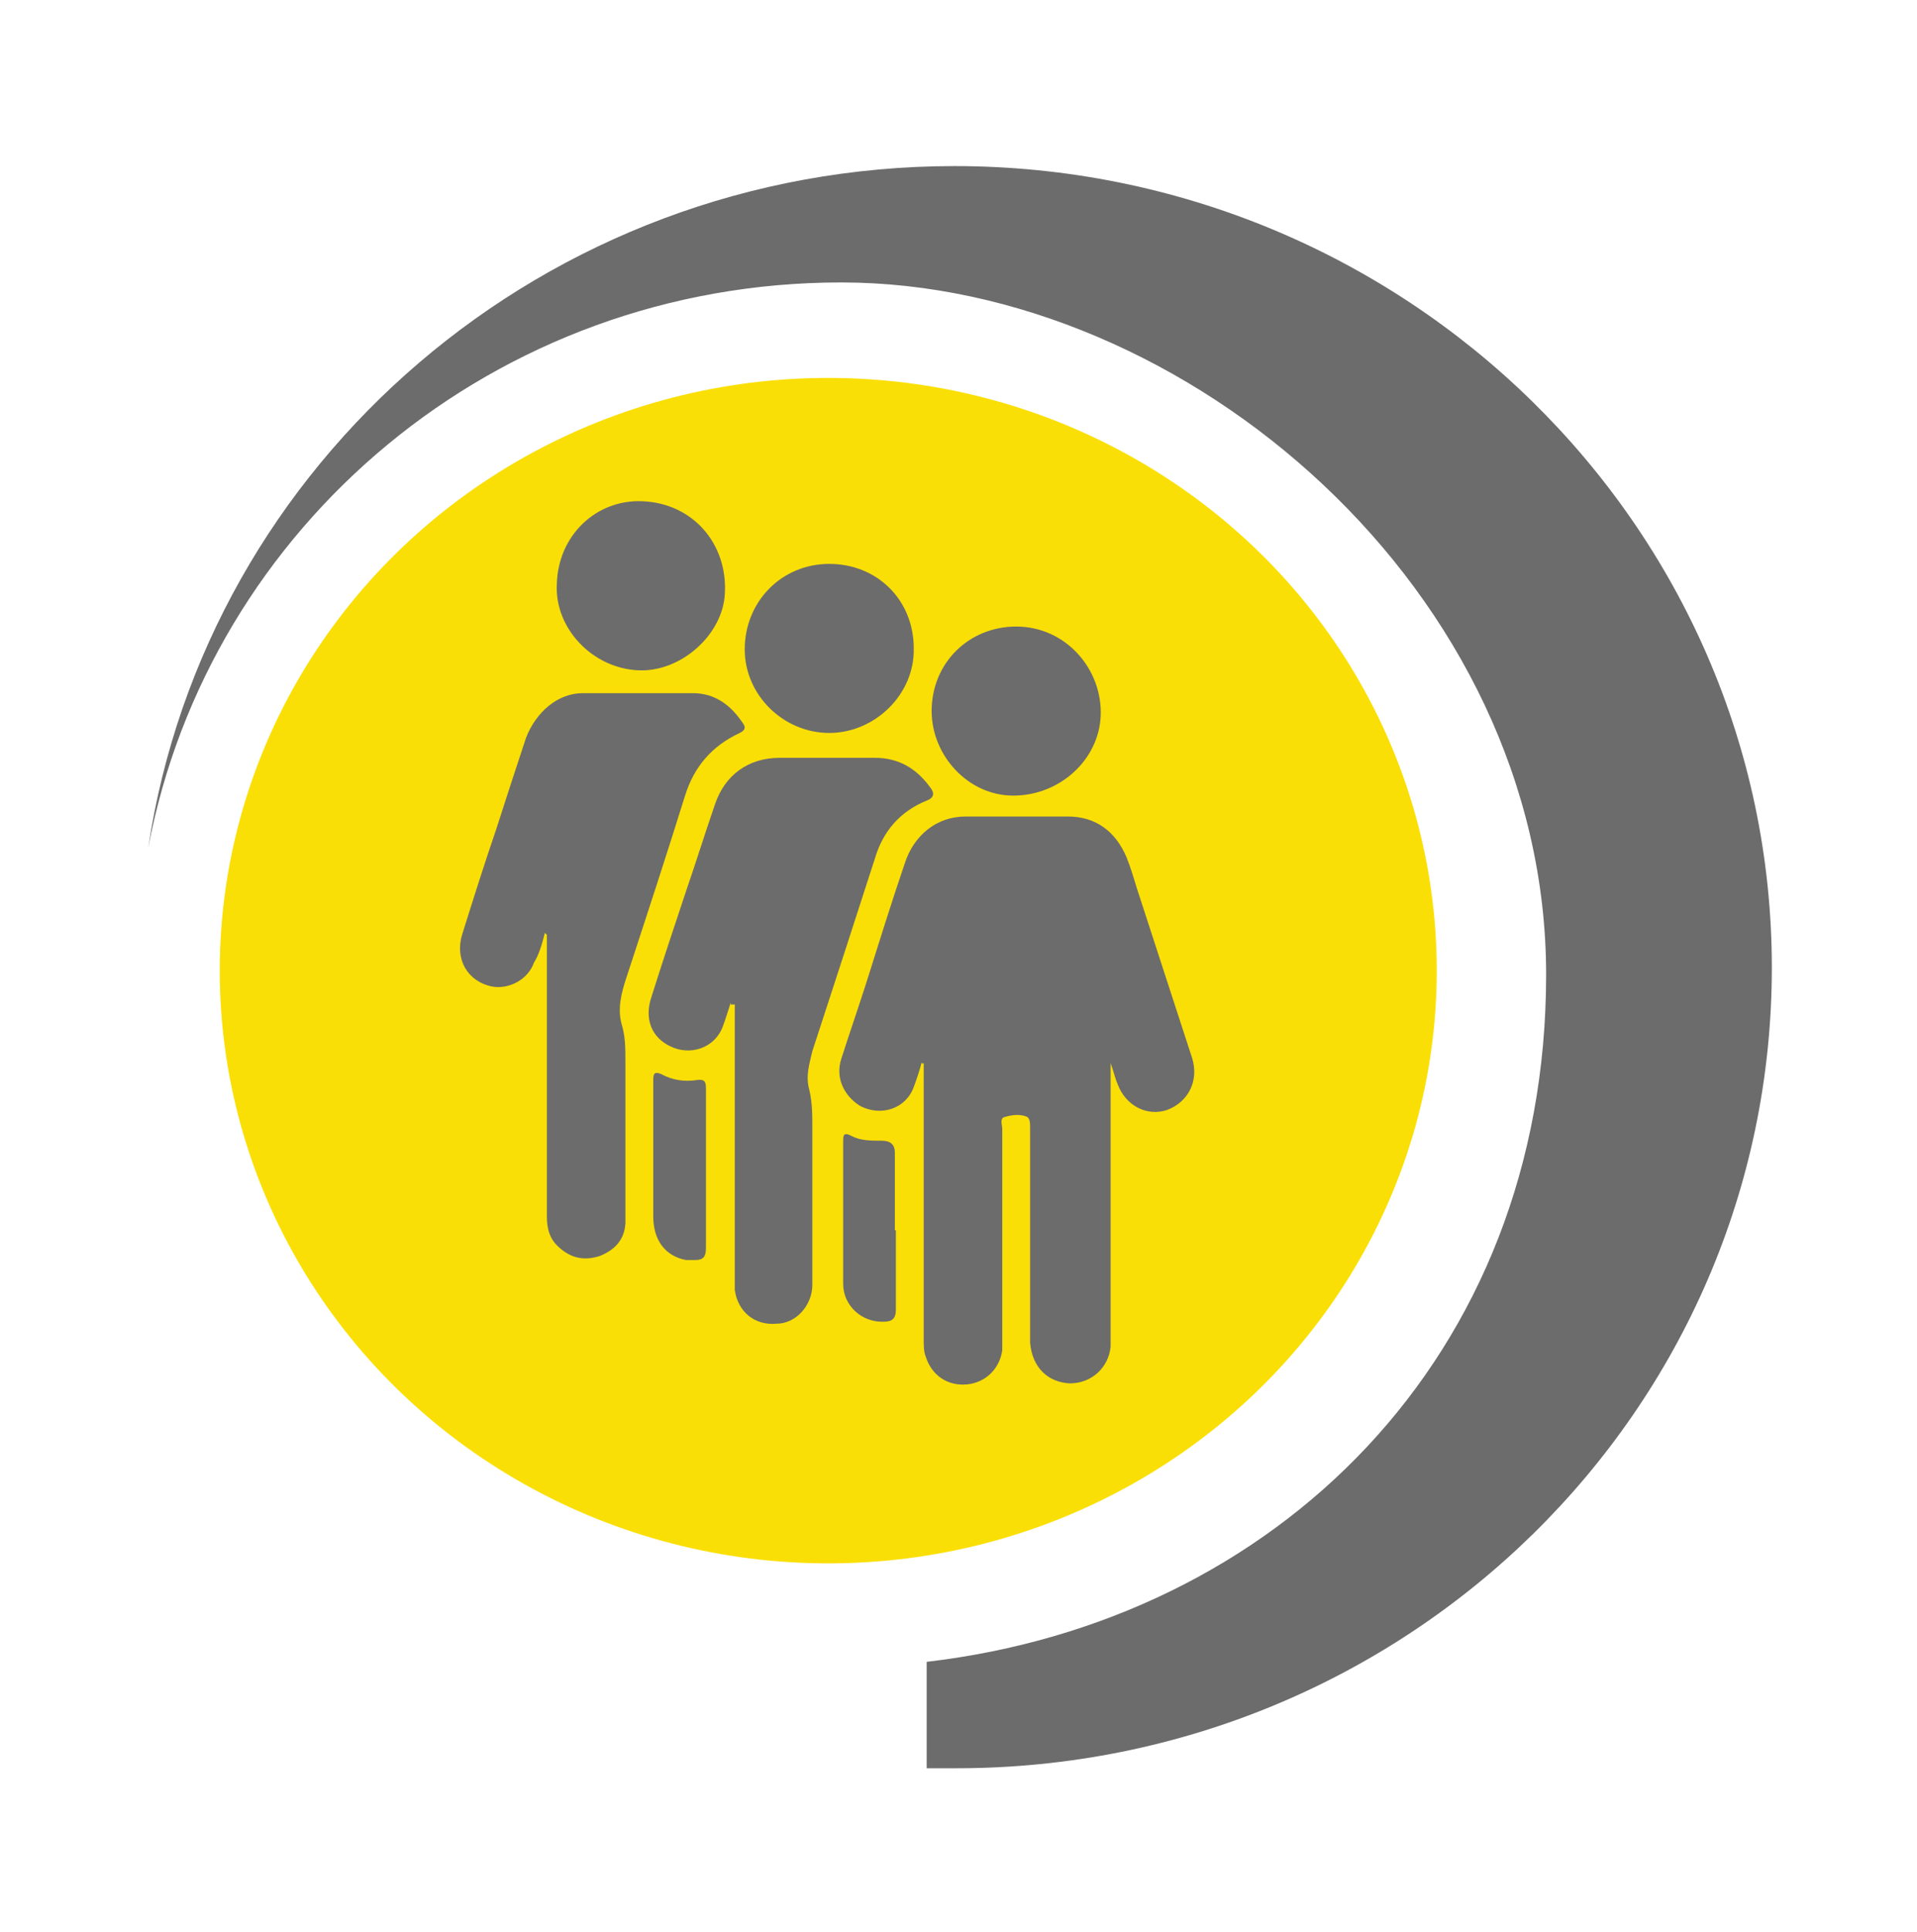
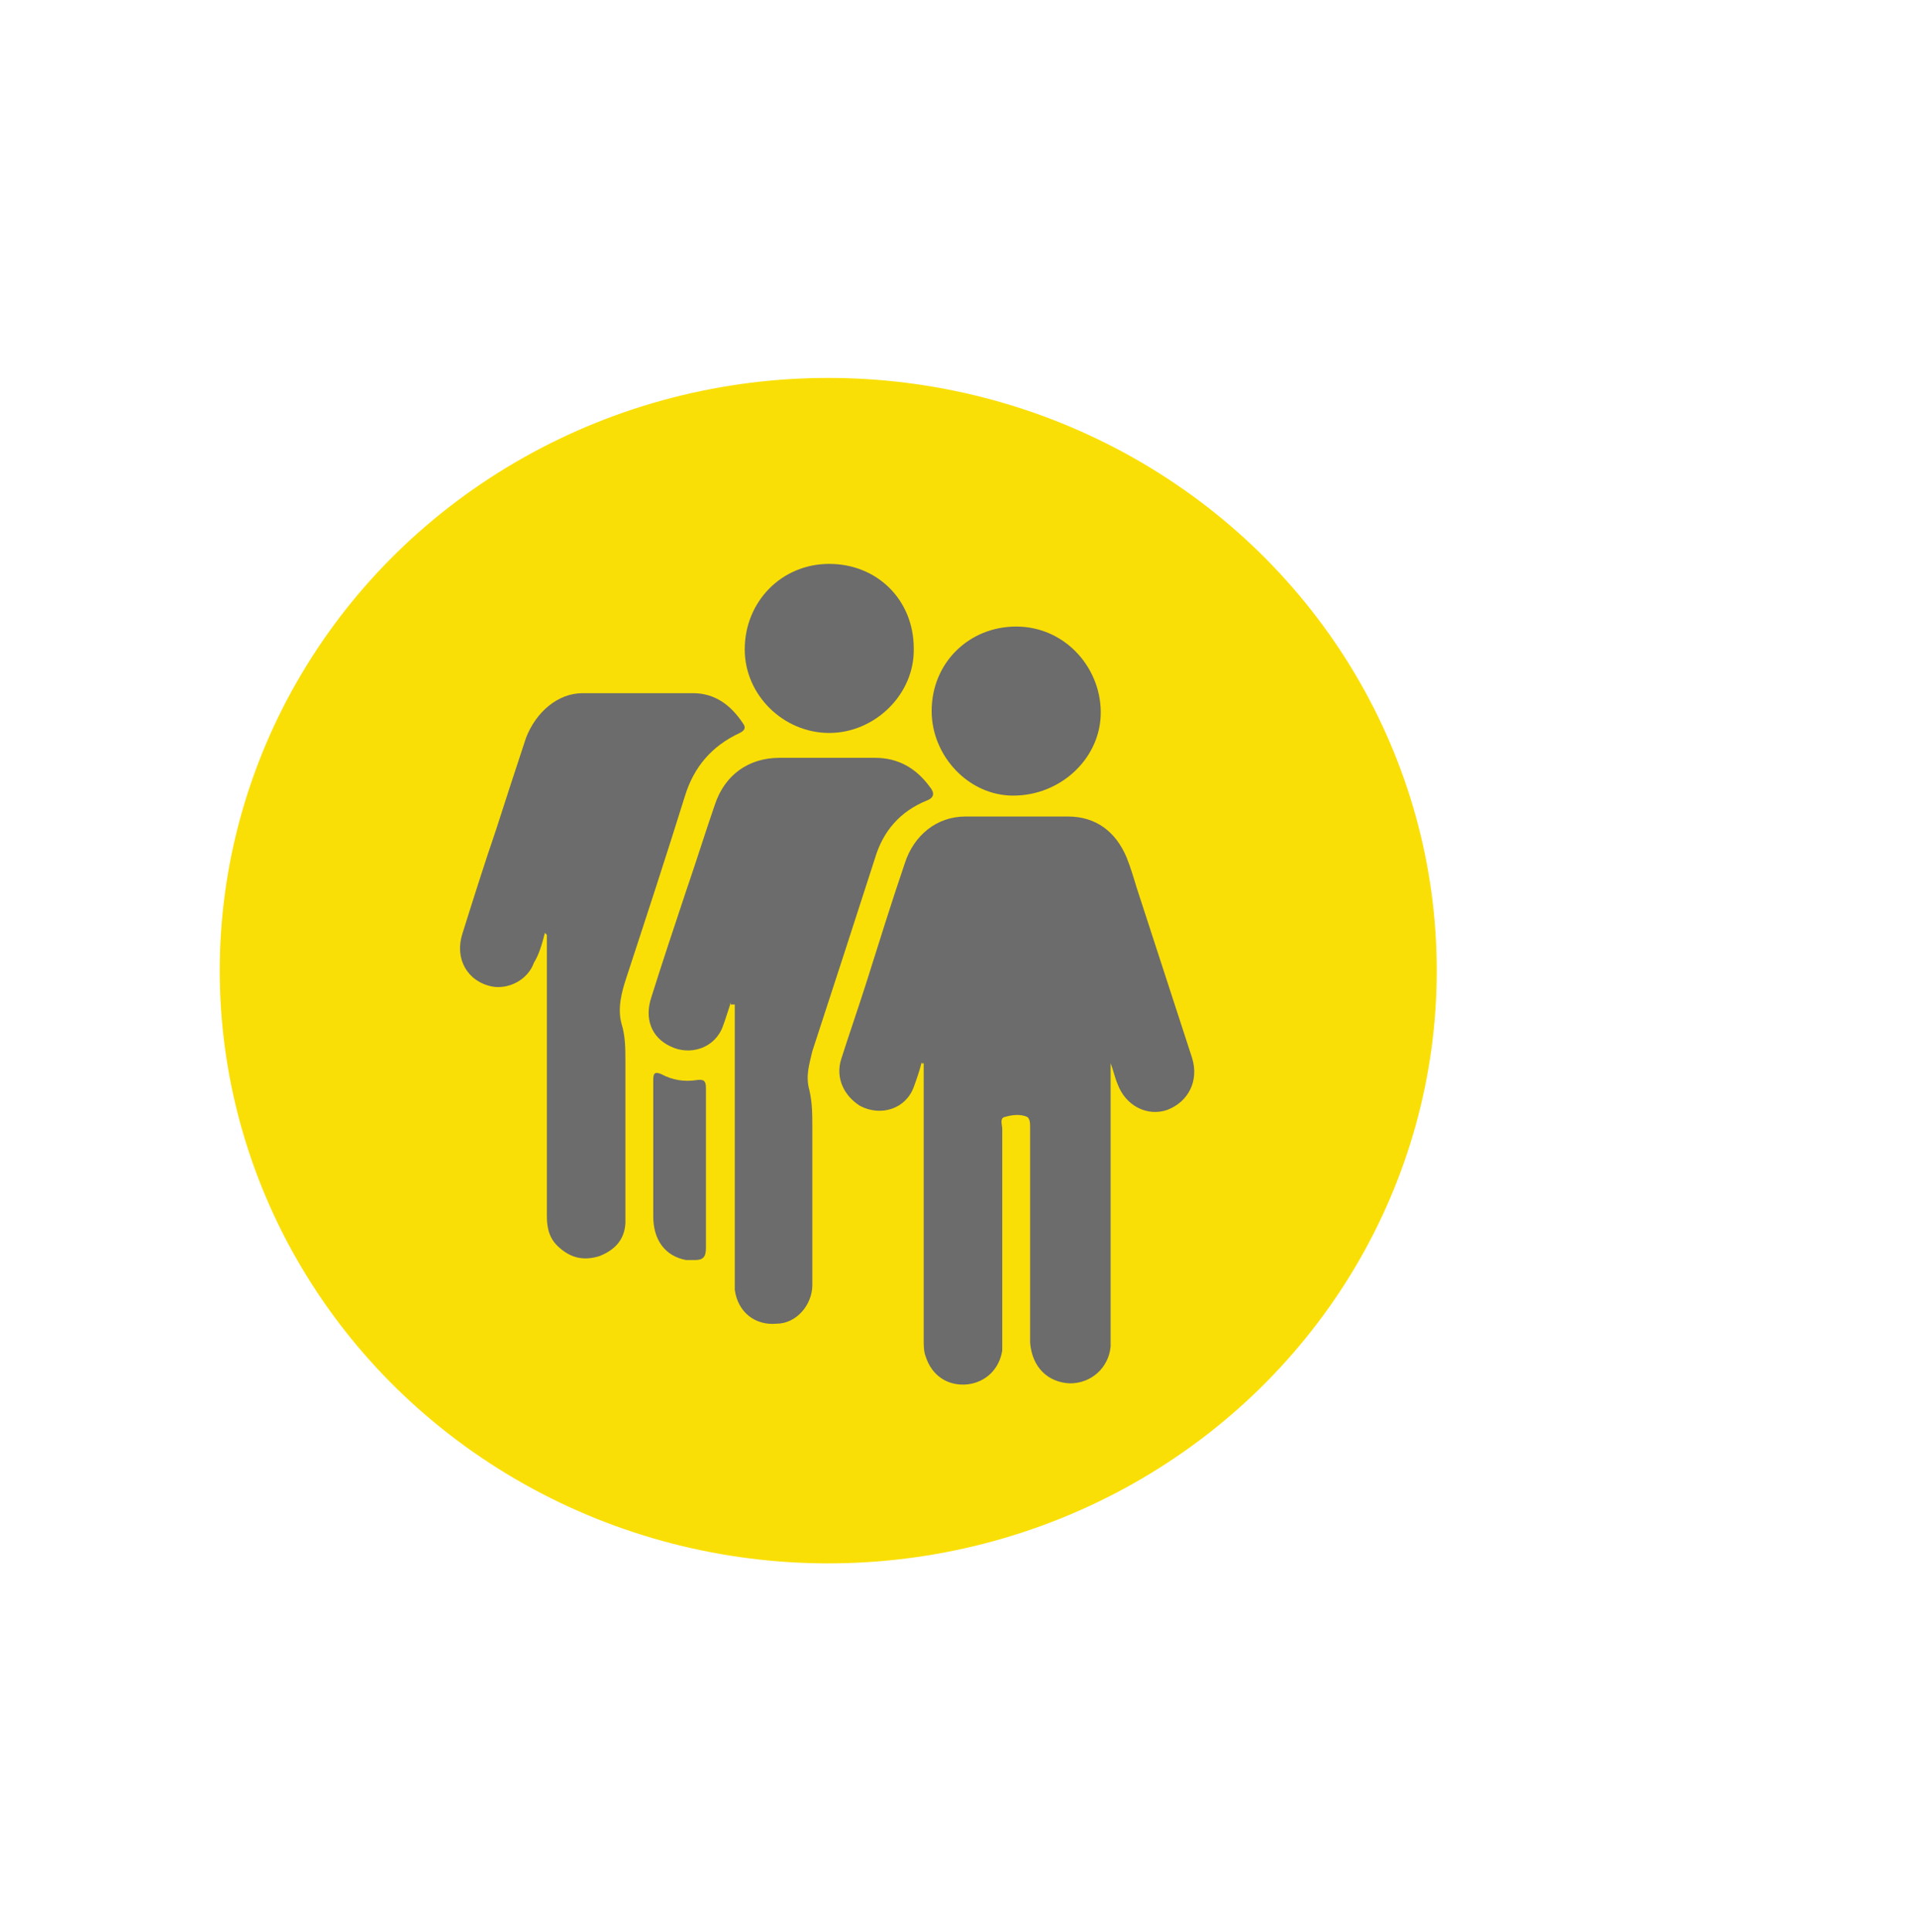
<svg xmlns="http://www.w3.org/2000/svg" id="Livello_1" version="1.1" viewBox="0 0 192.8 194.3">
  <defs>
    <style>
      .st0 {
        fill: #6c6c6c;
      }

      .st1 {
        fill: #fadf06;
      }
    </style>
  </defs>
  <ellipse class="st1" cx="83.3" cy="97.6" rx="61.2" ry="59.6" />
-   <path class="st0" d="M96,16.7c-41.2,0-75.3,29.8-81.1,68.6,6.1-32.4,34.9-56.9,69.7-56.9s70.9,31.1,70.9,69.6-27.2,65-62.3,69.1v10.7c1,0,1.9,0,3,0,45.3,0,82-36,82-80.5S141.2,16.7,96,16.7Z" />
  <g id="r73QQg.tif">
    <g>
      <path class="st0" d="M92.9,107v27.7c0,.6,0,1.2.2,1.7.6,1.9,2.2,3,4.2,2.8,1.8-.2,3.2-1.5,3.5-3.4,0-.6,0-1.2,0-1.9v-20.4c0-.4-.3-1.1.3-1.2.7-.2,1.5-.3,2.2,0,.3.2.3.7.3,1v21.7c.2,2.5,1.8,4,4,4.1,2.2,0,3.9-1.6,4.1-3.7v-28.5h0c.3.8.4,1.4.7,2.1.8,2.2,3,3.3,5,2.6,2.1-.8,3.2-2.9,2.5-5.2-1.9-5.8-3.7-11.4-5.6-17.2-.3-1-.6-2-1-3-1.1-2.6-3.1-4.1-5.9-4.1-3.5,0-6.9,0-10.3,0-2.9,0-5.2,1.9-6.1,4.7-1.4,4.1-2.6,8-3.9,12.1-.8,2.5-1.7,5.1-2.5,7.6-.6,1.9.3,3.7,1.9,4.7,2.1,1.1,4.6.3,5.4-1.9.3-.8.6-1.7.8-2.5,0,.2.2.2.2,0Z" />
      <path class="st0" d="M73.9,101v27c0,.6,0,1.1,0,1.7.3,2.2,2,3.6,4.2,3.4,2,0,3.6-1.9,3.6-3.9v-15.8c0-1.3,0-2.5-.3-3.8-.4-1.4,0-2.6.3-3.9,2.1-6.4,4.2-12.9,6.3-19.4.8-2.7,2.5-4.7,5.2-5.8.8-.3.8-.8.3-1.4-1.4-1.9-3.2-2.9-5.5-2.9h-9.6c-3.1,0-5.5,1.7-6.5,4.7-1,2.9-1.9,5.8-2.9,8.7-1.2,3.6-2.4,7.2-3.5,10.7-.7,2.1,0,4,1.9,4.9,2,1,4.5.2,5.3-2,.3-.8.5-1.5.8-2.4,0,0,0,.2,0,.2Z" />
      <path class="st0" d="M55,94v28.3c0,1.3.3,2.3,1.2,3.1,1.2,1.1,2.5,1.4,4.1.9,1.5-.6,2.5-1.6,2.6-3.3,0-.7,0-1.4,0-2.1v-14.1c0-1.4,0-2.6-.4-3.9-.4-1.5,0-3.1.5-4.6,2-6.1,4-12.2,5.9-18.3.9-2.9,2.7-5,5.5-6.3.6-.3.6-.6.3-1-1.2-1.8-2.8-3-5-3-3.7,0-7.4,0-11.1,0-2.5,0-4.7,1.9-5.7,4.5-1,3-2,6.1-3,9.2-1.2,3.5-2.3,7-3.4,10.5-.8,2.5.5,4.8,3,5.3,1.7.3,3.6-.7,4.2-2.4.5-.8.8-1.8,1.1-3Z" />
-       <path class="st0" d="M56,58.8c-.2,4.4,3.6,8.4,8.2,8.6,4.3.2,8.5-3.6,8.7-7.7.3-5-3.2-9.1-8.3-9.3-4.6-.2-8.5,3.4-8.6,8.4Z" />
      <path class="st0" d="M83.4,73.7c4.6,0,8.6-3.9,8.5-8.5,0-4.9-3.7-8.5-8.5-8.5s-8.5,3.8-8.5,8.6c0,4.6,3.9,8.4,8.5,8.4Z" />
      <path class="st0" d="M102.2,63c-4.7,0-8.5,3.6-8.5,8.5,0,4.5,3.7,8.5,8.2,8.5,4.7,0,8.6-3.6,8.8-8,.2-4.7-3.5-9-8.5-9Z" />
-       <path class="st0" d="M90,123.7v-7.8q0-1.2-1.3-1.2c-1.1,0-2.2,0-3.1-.5-.8-.4-.8,0-.8.6v14.3c0,2.2,1.9,3.9,4.1,3.8.8,0,1.2-.3,1.2-1.2,0-2.6,0-5.3,0-8Z" />
      <path class="st0" d="M71,117.5v-8.1c0-.7-.2-.9-.9-.8-1.3.2-2.5,0-3.6-.6-.7-.3-.8,0-.8.6v13.7c0,2.4,1.2,4,3.3,4.4.3,0,.6,0,.9,0,.8,0,1.1-.3,1.1-1.2,0-2.6,0-5.3,0-8Z" />
    </g>
  </g>
</svg>